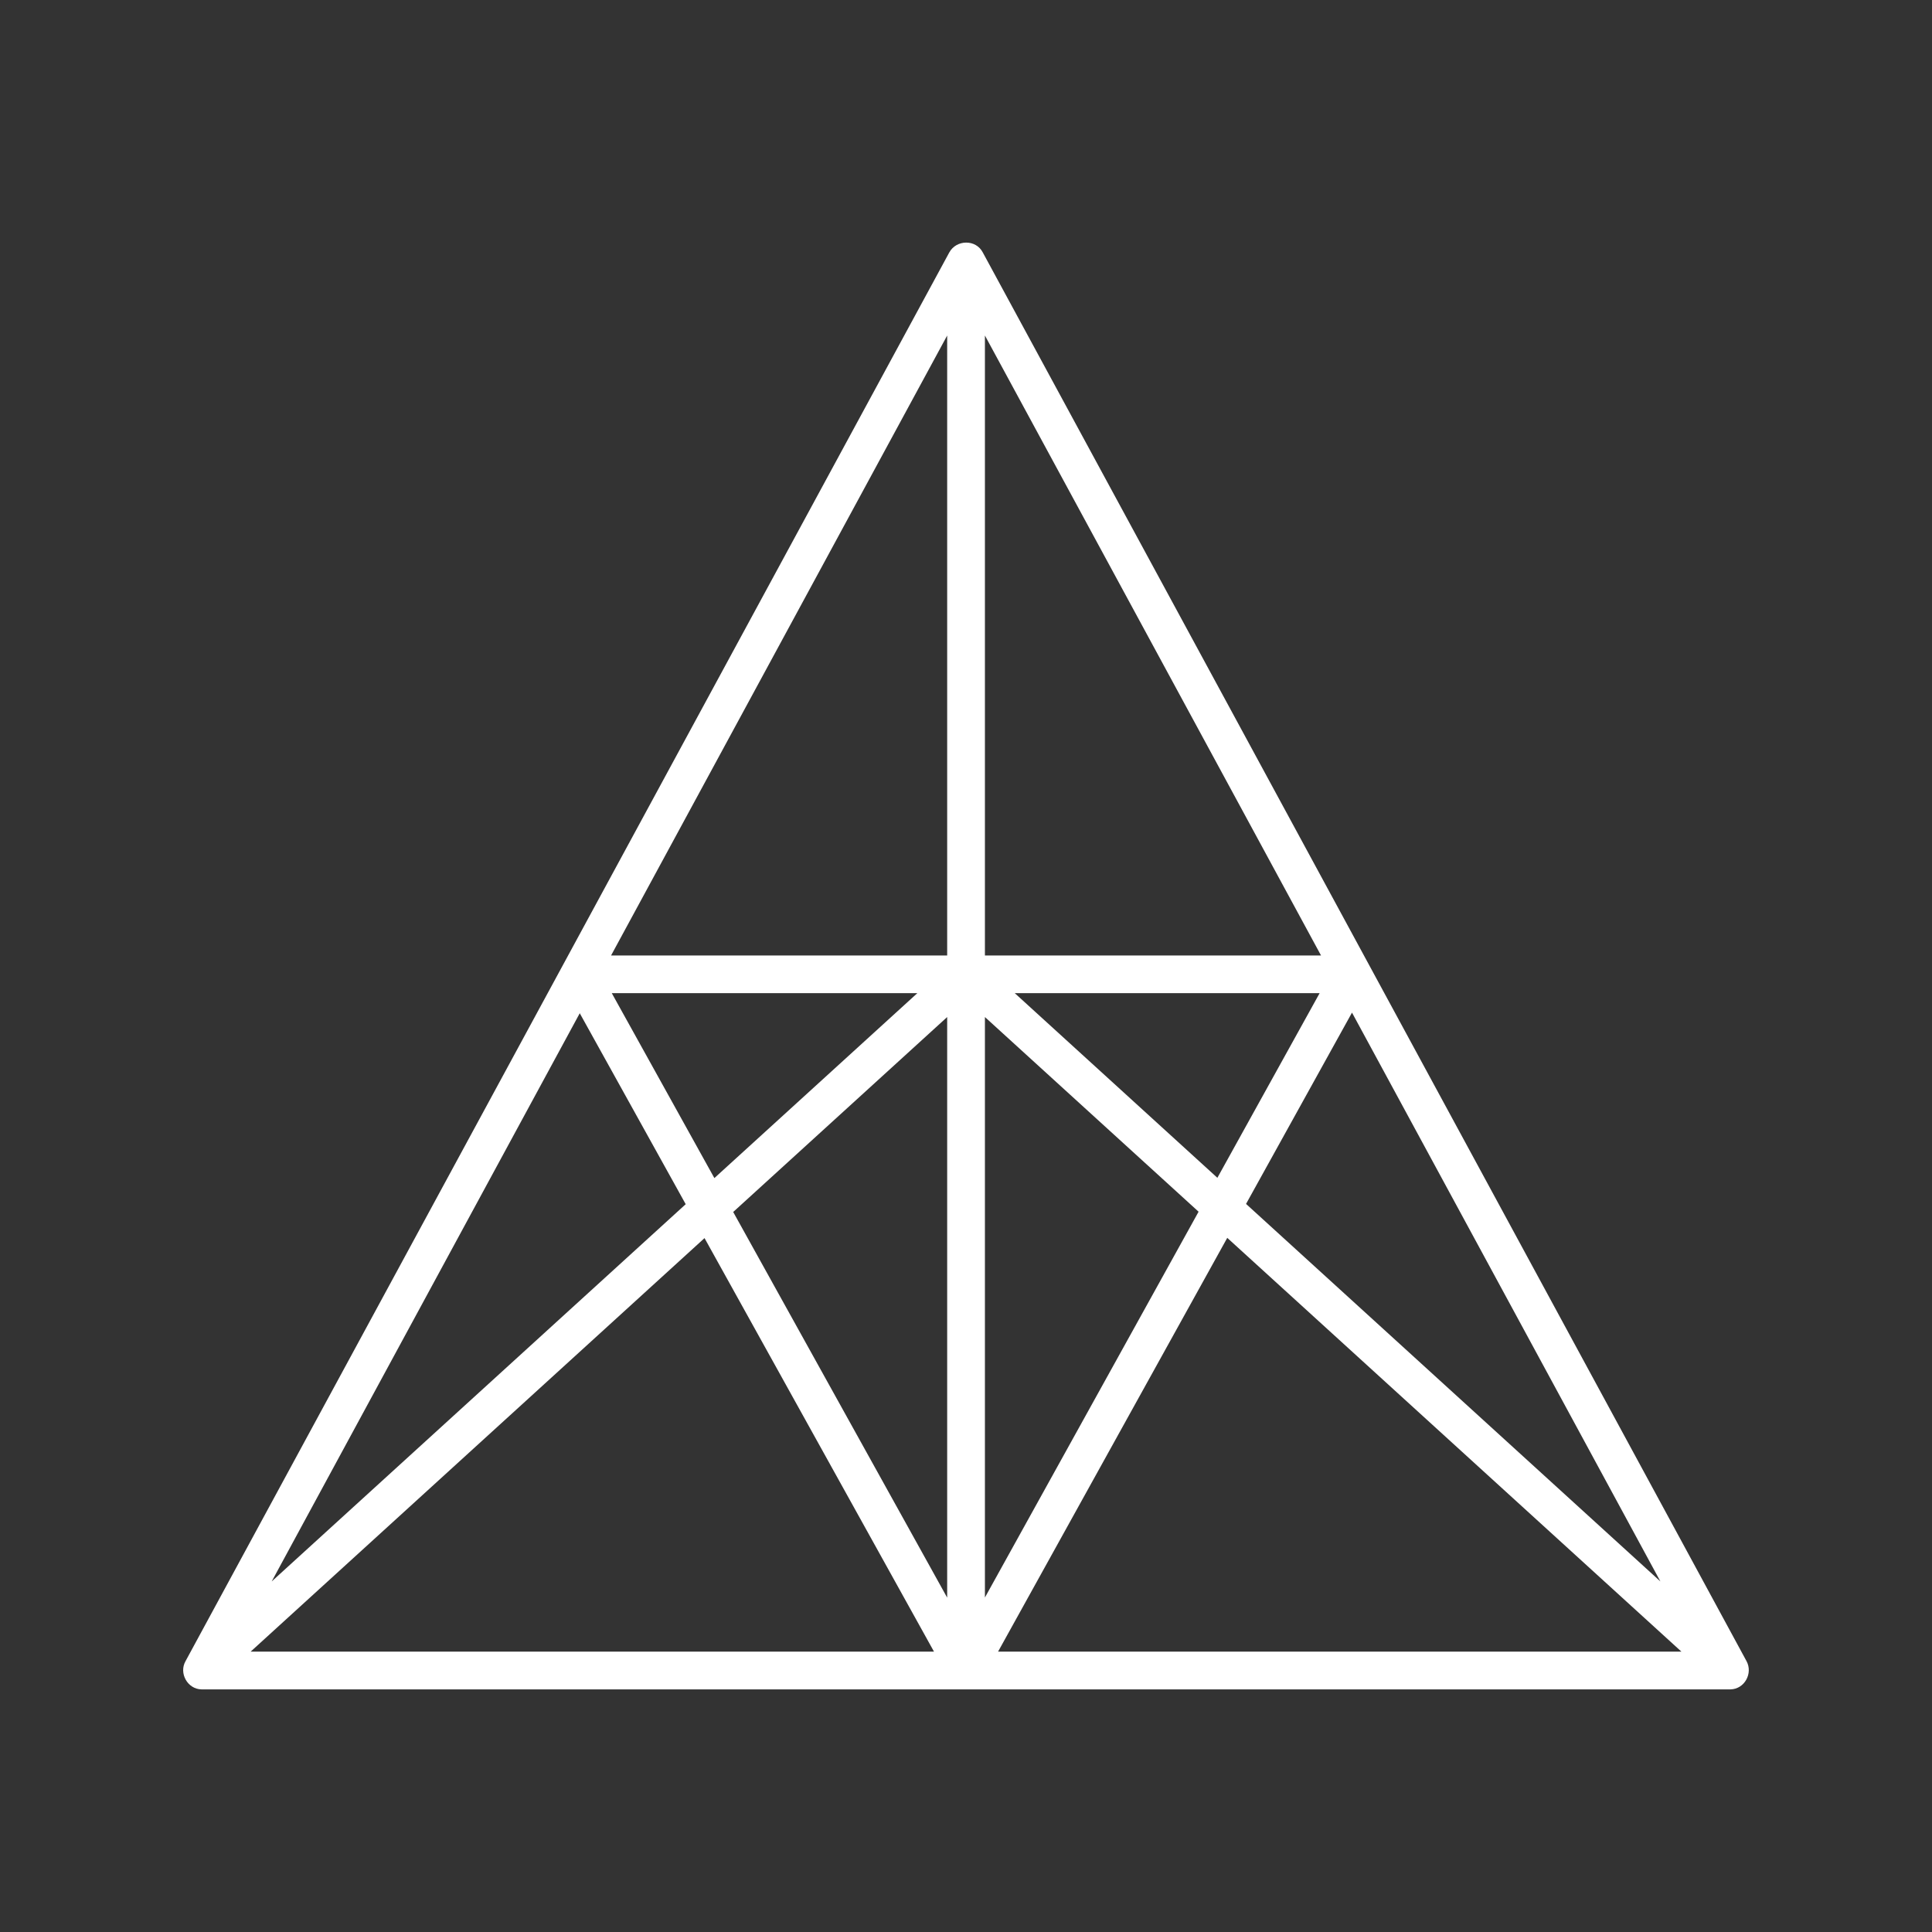
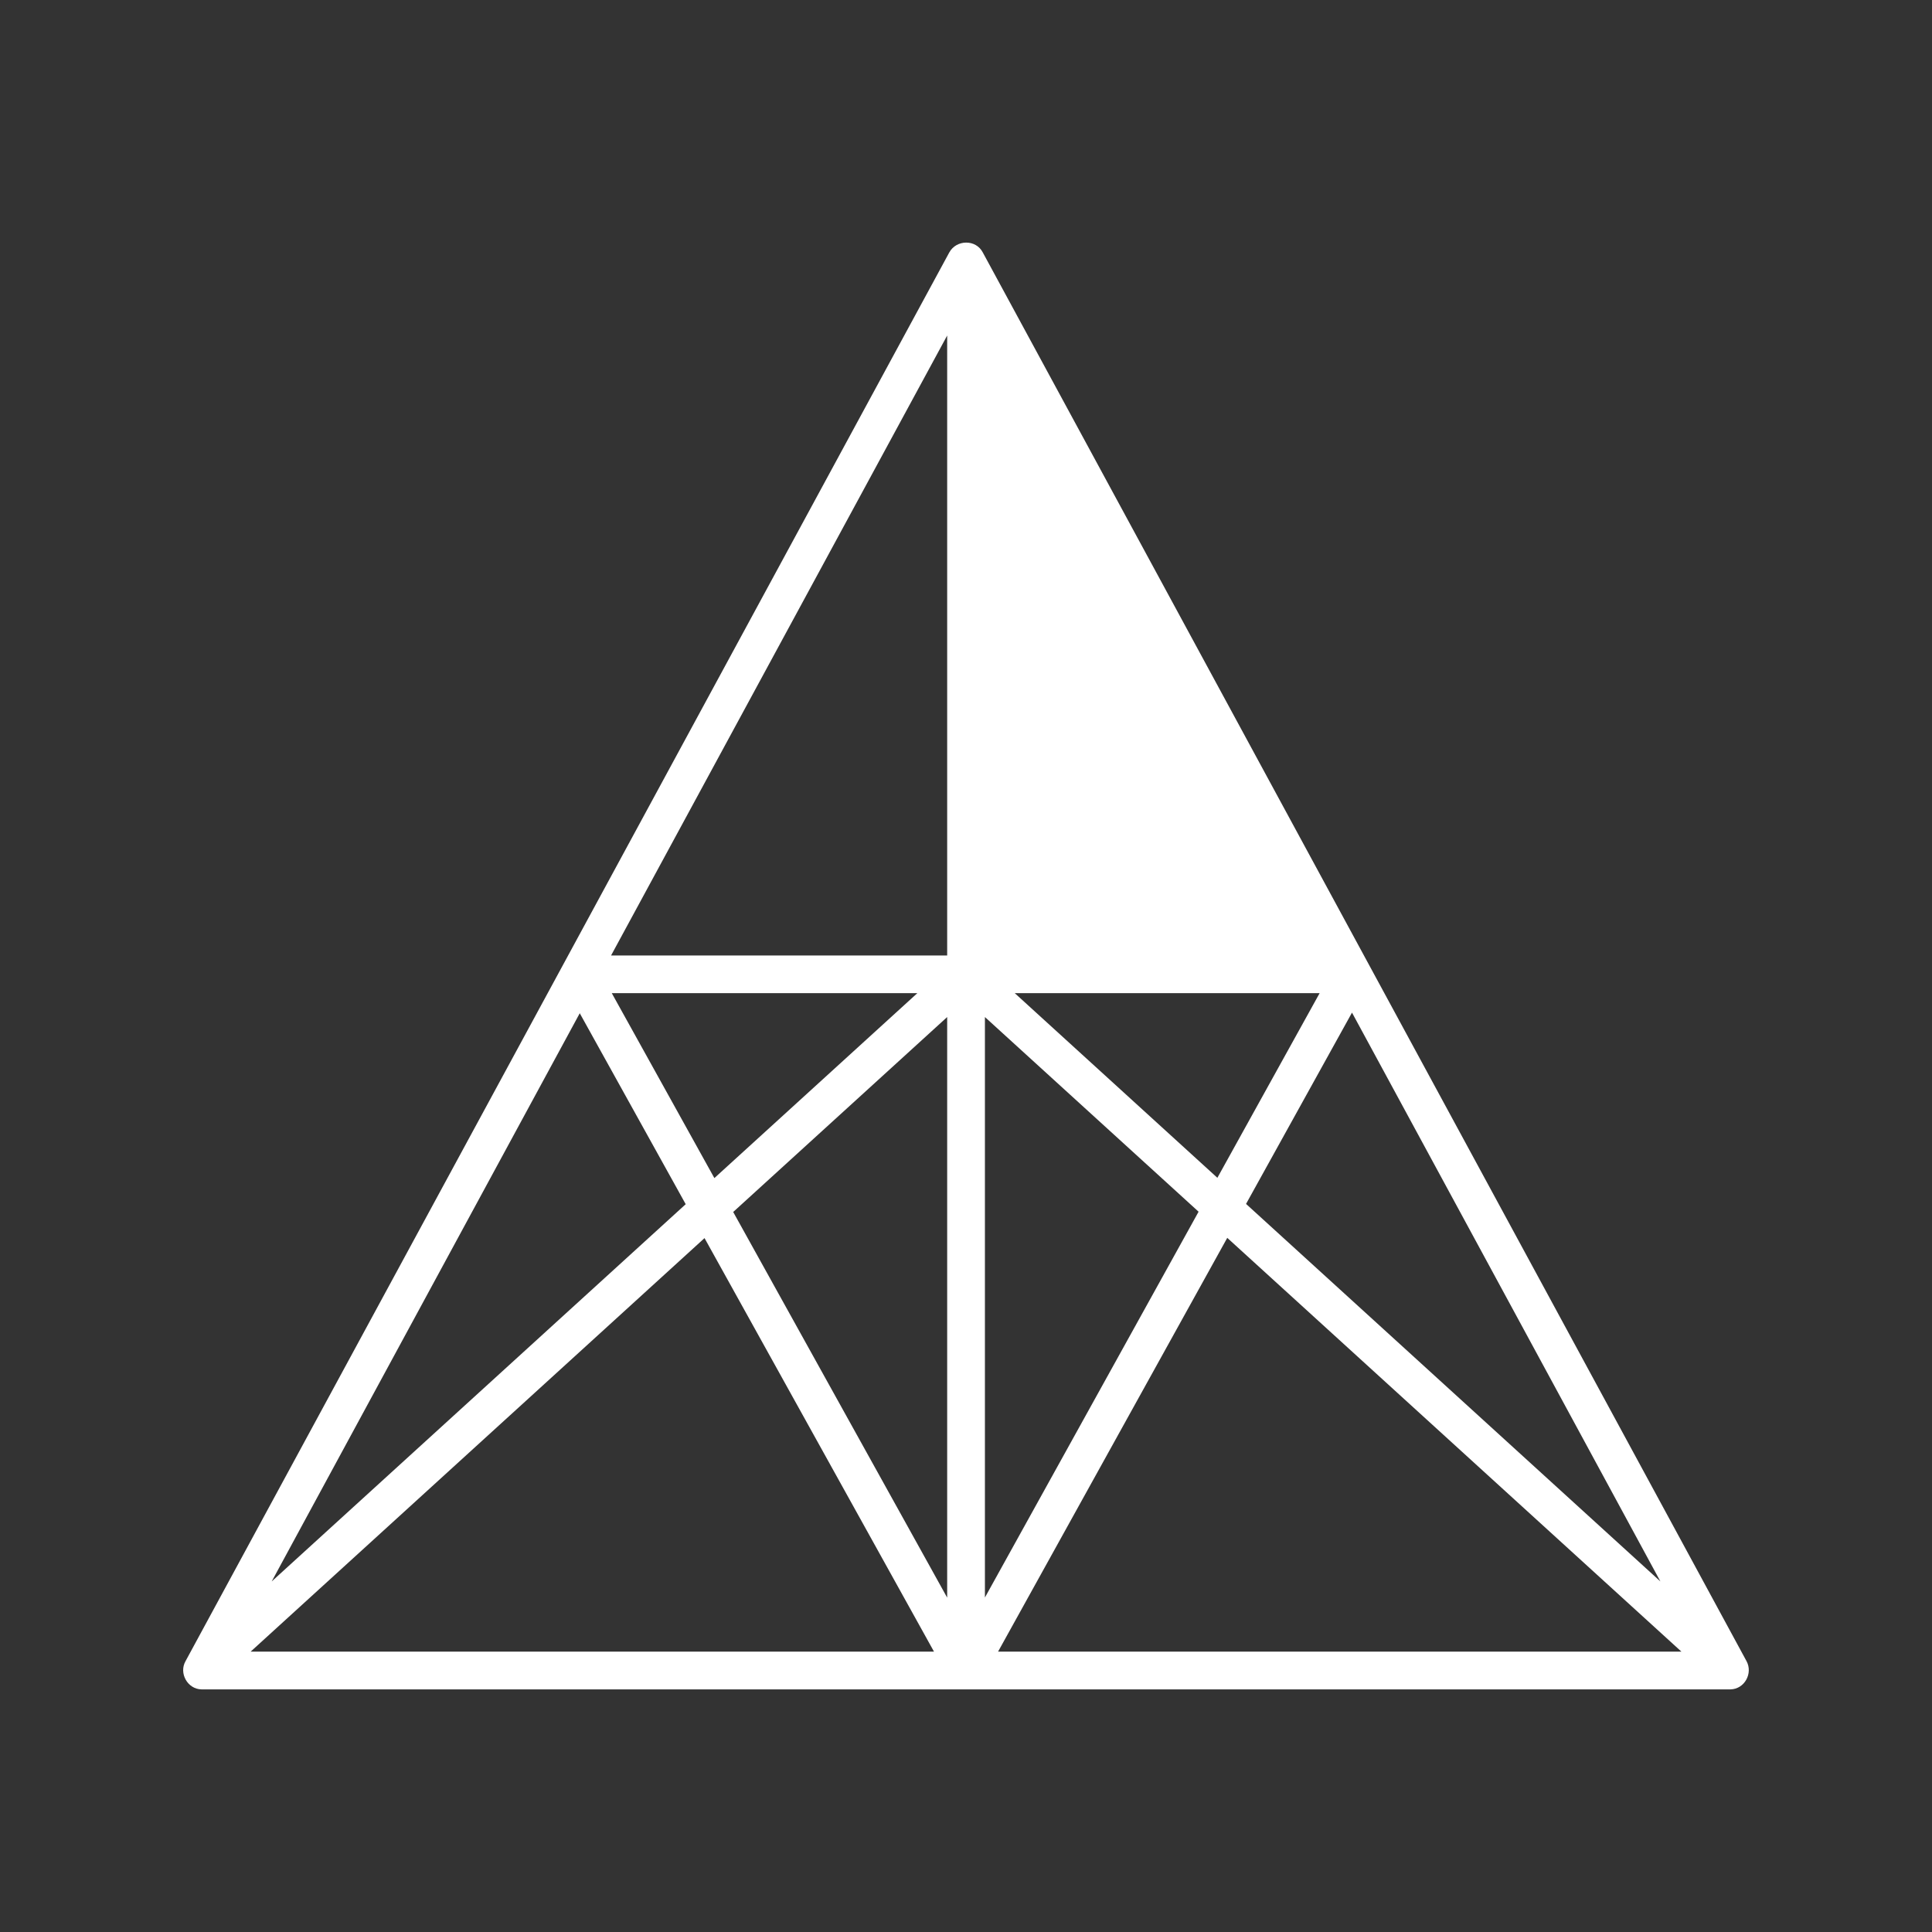
<svg xmlns="http://www.w3.org/2000/svg" width="62" height="62" viewBox="0 0 62 62" fill="none">
  <rect x="0" y="0" width="62" height="62" fill="#333333" stroke="none" />
-   <path d="M55.52 54.214H6.482C6.478 54.214 6.474 54.214 6.467 54.214C6.018 54.207 5.734 53.694 5.954 53.308C5.954 53.308 30.439 8.147 30.463 8.102C30.689 7.686 31.318 7.673 31.539 8.102C31.539 8.102 56.023 53.26 56.048 53.308C56.26 53.699 55.985 54.205 55.533 54.214C55.53 54.214 55.526 54.214 55.52 54.214ZM32.029 53.003H53.959L39.384 39.724L32.029 53.003ZM8.043 53.003H29.973L22.609 39.732L8.043 53.003ZM23.529 38.894L30.396 51.27V32.638L23.529 38.894ZM31.607 32.638V51.266L38.464 38.885L31.607 32.638ZM39.987 38.635L53.284 50.75L43.387 32.496L39.987 38.635ZM18.605 32.516L8.719 50.75L22.005 38.644L18.605 32.516ZM19.633 31.872L22.925 37.806L29.438 31.872H19.633ZM32.565 31.872L39.067 37.797L42.348 31.872H32.565ZM31.607 30.662H42.393L31.607 10.767V30.662ZM19.61 30.662H30.396V10.767L19.61 30.662Z" fill="white" />
+   <path d="M55.52 54.214H6.482C6.478 54.214 6.474 54.214 6.467 54.214C6.018 54.207 5.734 53.694 5.954 53.308C5.954 53.308 30.439 8.147 30.463 8.102C30.689 7.686 31.318 7.673 31.539 8.102C31.539 8.102 56.023 53.26 56.048 53.308C56.26 53.699 55.985 54.205 55.533 54.214C55.53 54.214 55.526 54.214 55.52 54.214ZM32.029 53.003H53.959L39.384 39.724L32.029 53.003ZM8.043 53.003H29.973L22.609 39.732L8.043 53.003ZM23.529 38.894L30.396 51.27V32.638L23.529 38.894ZM31.607 32.638V51.266L38.464 38.885L31.607 32.638ZM39.987 38.635L53.284 50.75L43.387 32.496L39.987 38.635ZM18.605 32.516L8.719 50.75L22.005 38.644L18.605 32.516ZM19.633 31.872L22.925 37.806L29.438 31.872H19.633ZM32.565 31.872L39.067 37.797L42.348 31.872H32.565ZM31.607 30.662H42.393V30.662ZM19.61 30.662H30.396V10.767L19.61 30.662Z" fill="white" />
</svg>